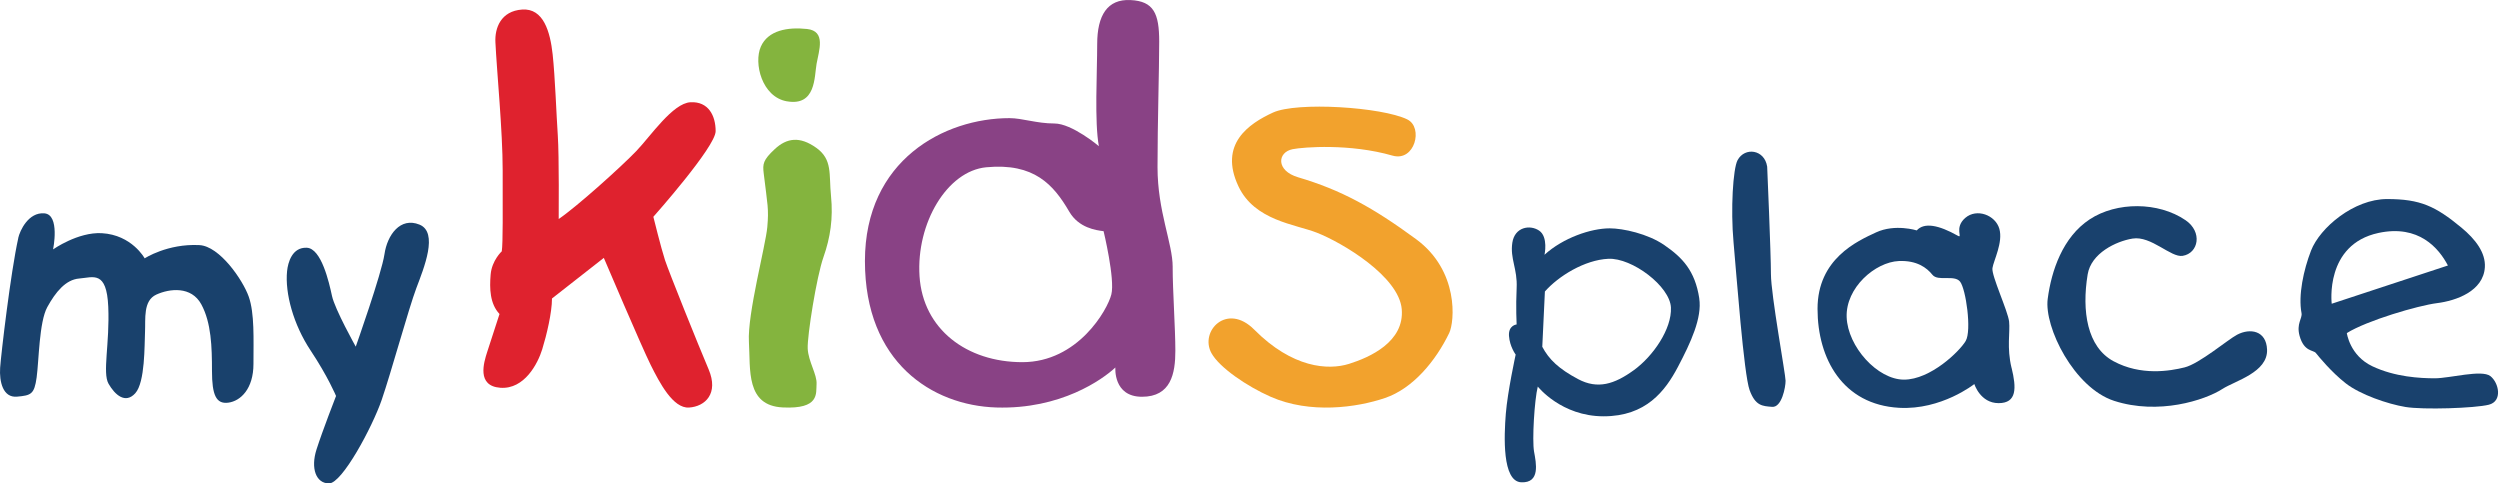
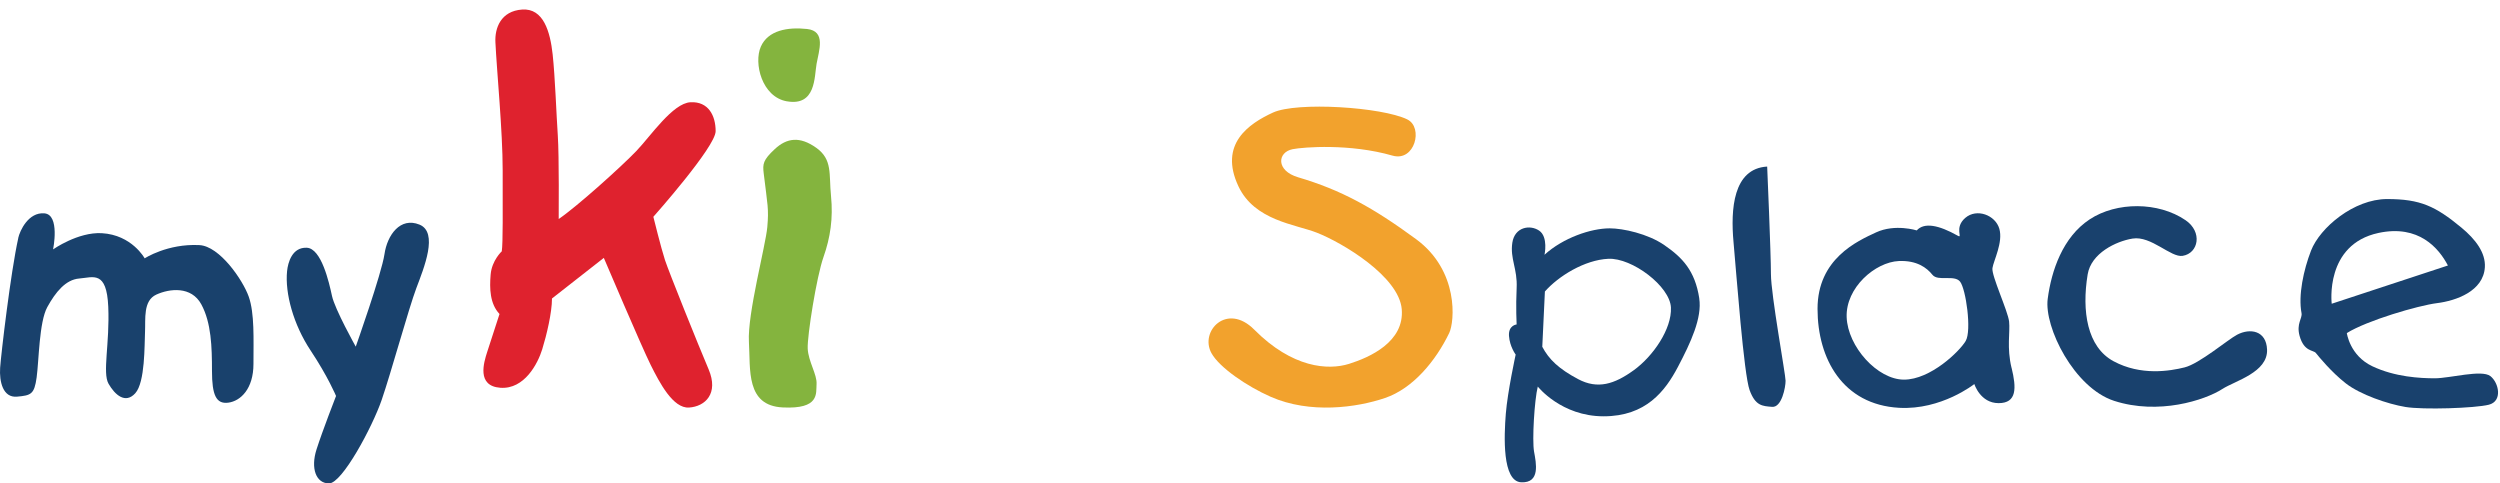
<svg xmlns="http://www.w3.org/2000/svg" width="1055" height="204" viewBox="0 0 1055 204" fill="none">
  <path d="M1050.94 158.72C1047.32 155.86 1033.79 159.64 1027.52 159.64C1021.25 159.64 1010.72 159.09 1001.15 154.57C991.583 150.05 990.363 140.55 990.363 140.55C998.843 135.27 1020.39 128.93 1028.44 127.92C1036.49 126.91 1048 122.88 1048.61 112.77C1048.98 106.69 1044.72 101.01 1038.69 96.03C1027.75 87 1021.38 84 1007.36 84C993.343 84 979.033 96.06 975.263 105.75C972.083 113.94 969.813 124.66 971.243 132.12C971.673 134.37 968.983 136.55 970.433 141.76C972.293 148.47 976.233 147.66 977.273 148.94C978.503 150.47 983.813 157 989.903 161.76C995.993 166.52 1007.64 170.51 1015.1 171.74C1022.56 172.98 1044.43 172.27 1050.29 170.79C1056.15 169.31 1054.56 161.57 1050.94 158.71V158.72ZM983.983 128.19C983.983 128.19 980.903 103.17 1003.77 98.29C1020.72 94.68 1029.18 104.72 1033.02 112.04L983.983 128.18V128.19Z" fill="#19416D" />
  <path d="M921.09 107.968C916.09 108.788 907.8 99.398 899.94 100.678C892.93 101.818 882.45 106.868 880.99 115.818C878.46 131.278 880.75 146.438 891.93 152.448C903.45 158.648 915.65 156.598 921.91 155.038C928.17 153.478 940.12 143.328 944.04 141.258C949.56 138.348 956.39 139.498 956.7 147.528C957.07 157.138 943.2 160.708 937.89 164.118C930.38 168.958 910.82 175.208 892.16 169.158C875.29 163.688 862.57 138.088 864.13 126.138C865.69 114.188 870.48 100.068 881.83 92.578C893.18 85.088 910.81 85.078 922.3 92.928C929.55 97.878 927.8 106.868 921.08 107.968H921.09Z" fill="#19416D" />
  <path d="M848.87 155.235C846.8 146.755 848.32 140.125 847.84 135.695C847.36 131.265 840.35 116.315 840.81 113.155C841.27 109.995 845.39 102.245 843.71 96.505C842.03 90.765 834.19 87.775 829.34 91.955C824.49 96.135 828.48 100.765 826.24 99.505C818.06 94.895 811.99 93.775 808.87 97.235C808.87 97.235 799.71 94.355 791.71 98.065C783.71 101.775 767 109.235 767 130.325C767 151.415 777.65 170.765 801.43 172.095C819.3 173.095 833.17 162.065 833.17 162.065C833.17 162.065 835.66 170.125 843.41 170.125C851.16 170.125 850.96 163.725 848.89 155.235H848.87ZM829.54 143.865C826.96 148.255 814.68 160.205 803.48 160.205C792.28 160.205 779.73 146.275 779.29 133.835C778.85 121.405 791.33 110.595 801.31 110.155C808.92 109.825 813.1 112.985 815.47 115.945C817.85 118.905 824.7 115.785 827.15 118.845C829.6 121.905 832.11 139.475 829.53 143.865H829.54Z" fill="#19416D" />
-   <path d="M745.736 70.291C744.636 63.031 736.306 61.961 733.266 67.571C731.326 71.141 730.296 88.391 731.546 102.151C732.796 115.911 735.886 157.991 738.346 164.671C740.806 171.351 743.786 171.361 747.836 171.691C751.886 172.021 753.516 163.421 753.516 160.711C753.516 158.001 747.336 124.331 747.336 115.641C747.336 106.951 745.746 70.281 745.746 70.281L745.736 70.291Z" fill="#19416D" />
+   <path d="M745.736 70.291C731.326 71.141 730.296 88.391 731.546 102.151C732.796 115.911 735.886 157.991 738.346 164.671C740.806 171.351 743.786 171.361 747.836 171.691C751.886 172.021 753.516 163.421 753.516 160.711C753.516 158.001 747.336 124.331 747.336 115.641C747.336 106.951 745.746 70.281 745.746 70.281L745.736 70.291Z" fill="#19416D" />
  <path d="M717.095 125.92C715.285 114.18 709.975 108.69 702.345 103.43C695.375 98.63 684.925 96.36 679.295 96.36C671.295 96.36 659.545 100.43 651.785 107.51C651.785 107.51 653.435 99.96 649.505 97.31C645.575 94.67 639.195 95.85 638.205 102.41C637.185 109.2 640.415 113.43 640.025 121.5C639.635 129.57 640.015 136.92 640.015 136.92C640.015 136.92 636.475 137.24 636.795 141.78C637.125 146.32 639.615 149.63 639.615 149.63C639.615 149.63 636.205 165.23 635.455 174.58C634.715 183.93 633.845 203.17 641.965 203.53C650.085 203.89 648.245 195.41 647.375 190.59C646.515 185.77 647.515 168.84 648.945 163.13C648.945 163.13 658.825 175.68 676.715 175.68C694.605 175.68 702.705 165.04 708.095 154.81C713.485 144.58 718.345 134.14 717.075 125.91L717.095 125.92ZM689.445 156.23C681.225 162.19 674.175 164.34 665.985 160C657.805 155.66 653.645 151.66 650.845 146.35L651.945 123.01C657.675 116.52 668.675 109.69 678.705 109.21C688.735 108.73 704.745 120.81 705.135 129.8C705.525 138.8 697.665 150.28 689.445 156.24V156.23Z" fill="#19416D" />
  <path d="M593.91 50.404C583.161 45.158 547.27 42.862 537.18 47.509C527.09 52.156 514.18 60.751 522.642 78.668C529.465 93.108 546.669 94.651 555.673 98.181C566.635 102.474 590.353 116.687 591.535 130.465C592.717 144.242 578.101 150.795 569.281 153.555C560.461 156.314 545.39 155.306 529.3 139.114C517.757 127.497 506.087 139.795 511.263 149.08C514.645 155.143 526.276 163.057 536.211 167.432C552.862 174.774 572.625 171.988 584.489 167.949C596.352 163.91 605.909 152.229 611.559 140.548C613.857 135.802 615.766 114.273 597.583 100.922C579.4 87.571 565.908 80.156 547.842 74.828C538.314 72.015 539.051 64.218 545.487 62.957C550.1 62.058 569.669 60.506 587.639 65.671C597.089 68.384 600.723 53.745 593.91 50.423V50.404Z" fill="#F2A22D" />
-   <path d="M494.874 112.699C494.874 102.622 488.475 89.235 488.475 70.578C488.475 51.922 489.183 29.438 489.183 17.565C489.183 5.693 486.892 0.514 477.094 0.024C467.297 -0.466 463.015 6.482 463.015 18.626C463.015 30.771 461.83 51.459 463.723 61.681C463.723 61.681 452.401 52.112 444.944 52.112C437.486 52.112 431.369 49.854 426.028 49.854C398.5 49.854 365 67.522 365 110.177C365 152.833 393.305 171.126 420.474 171.961C447.643 172.795 465.326 160.097 470.686 155.082C470.686 155.082 469.676 167.435 481.92 167.435C494.165 167.435 496 157.594 496 148.035C496 138.475 494.864 122.766 494.864 112.689L494.874 112.699ZM468.986 124.263C467.365 130.748 454.877 152.833 431.427 152.833C407.977 152.833 389.489 138.938 388.042 116.562C386.595 94.187 399.694 72.147 416.211 70.587C436.399 68.683 444.575 77.907 451.226 89.317C455.237 96.201 462.529 97.162 465.714 97.561C465.714 97.561 470.608 117.787 468.986 124.272V124.263Z" fill="#894285" />
  <path d="M332.072 42.752C344.331 44.904 343.621 32.475 344.597 26.912C345.572 21.349 348.686 13.097 340.557 12.23C332.427 11.364 324.13 12.75 321.066 19.699C318.001 26.648 321.509 40.901 332.063 42.761L332.072 42.752Z" fill="#84B43E" />
  <path d="M322.283 73.136C323.882 86.554 324.5 87.96 323.803 95.816C323.107 103.673 315.348 132.521 316.044 144.26C316.741 155.999 314.661 171.168 330.317 171.939C345.972 172.71 344.315 166.024 344.589 162.068C344.864 158.113 341.078 152.47 340.852 147.073C340.626 141.675 344.589 116.736 347.503 108.499C350.416 100.262 351.623 92.042 350.691 82.744C349.759 73.445 351.417 67.331 344.452 62.368C337.487 57.406 332.024 58.222 326.991 62.885C321.959 67.548 321.812 69.227 322.283 73.136Z" fill="#84B43E" />
  <path d="M209.062 17.778C209.656 30.244 212.131 55.23 212.131 71.96C212.131 88.691 212.277 102.523 211.751 106.05C211.751 106.05 207.562 109.895 207.055 115.828C206.548 121.76 206.724 128.193 210.796 132.512C210.796 132.512 207.065 143.976 205.613 148.477C204.162 152.979 201.044 162.92 211.176 163.64C221.307 164.36 226.968 153.416 228.819 147.402C230.679 141.388 232.939 131.911 232.939 125.96C232.939 125.96 250.787 111.964 254.81 108.829C254.81 108.829 270.806 146.418 274.567 153.954C278.327 161.49 284.016 172.425 290.777 171.987C297.538 171.55 303.403 166.128 299.029 155.84C294.655 145.552 282.253 114.734 280.616 109.731C278.98 104.729 275.716 91.488 275.716 91.488C275.716 91.488 302 61.964 302 55.358C302 48.751 298.922 42.764 291.401 43.147C283.89 43.53 274.615 57.39 268.507 63.759C262.399 70.129 243.821 86.914 235.774 92.427C235.774 92.427 235.979 65.691 235.394 57.207C234.81 48.724 234.255 32.513 233.222 22.963C232.179 13.413 229.374 3.408 220.353 4.027C211.332 4.647 208.779 11.855 209.062 17.76V17.778Z" fill="#DF222E" />
  <path d="M7.708 100.484C4.494 114.995 0.464 149.334 0.057 155.196C-0.335 161.04 1.231 167.915 7.153 167.391C13.075 166.866 14.478 166.414 15.457 159.303C16.436 152.193 16.501 135.873 19.959 129.595C23.418 123.317 27.676 117.98 33.483 117.528C39.291 117.075 45.017 113.963 45.686 129.451C46.355 144.938 43.141 157.313 45.817 161.963C48.492 166.613 52.897 170.593 57.09 165.943C61.282 161.293 60.94 145.535 61.201 140.053C61.462 134.571 60.336 126.881 65.981 124.312C71.625 121.743 80.745 120.694 84.954 128.437C89.162 136.181 89.456 146.367 89.456 156.535C89.456 166.703 91.202 170.611 96.357 169.924C101.512 169.236 106.961 164.116 106.961 153.586C106.961 143.056 107.45 132.219 104.971 125.199C102.491 118.179 92.703 103.868 84.138 103.434C70.63 102.746 61.054 109.024 61.054 109.024C61.054 109.024 55.687 99.128 42.962 98.404C32.896 97.843 22.406 105.243 22.406 105.243C22.406 105.243 25.424 90.57 18.72 90.027C12.014 89.484 8.393 97.264 7.675 100.503L7.708 100.484Z" fill="#19416C" />
  <path d="M121.143 114.429C120.219 123.736 123.792 136.956 131.092 147.932C138.391 158.908 141.81 167.101 141.81 167.101C141.81 167.101 136.112 181.723 133.571 189.666C131.03 197.61 133.325 204 138.853 204C144.382 204 157.133 180.187 161.075 168.751C165.017 157.315 172.471 130.145 175.689 121.606C178.908 113.067 185.099 98.062 177.014 94.781C168.929 91.499 163.431 99.117 162.245 107.272C161.06 115.427 150.126 146.282 150.126 146.282C150.126 146.282 141.317 130.548 140.1 124.887C138.884 119.226 135.634 104.816 129.459 104.547C123.284 104.279 121.513 110.764 121.143 114.429Z" fill="#19416C" />
</svg>